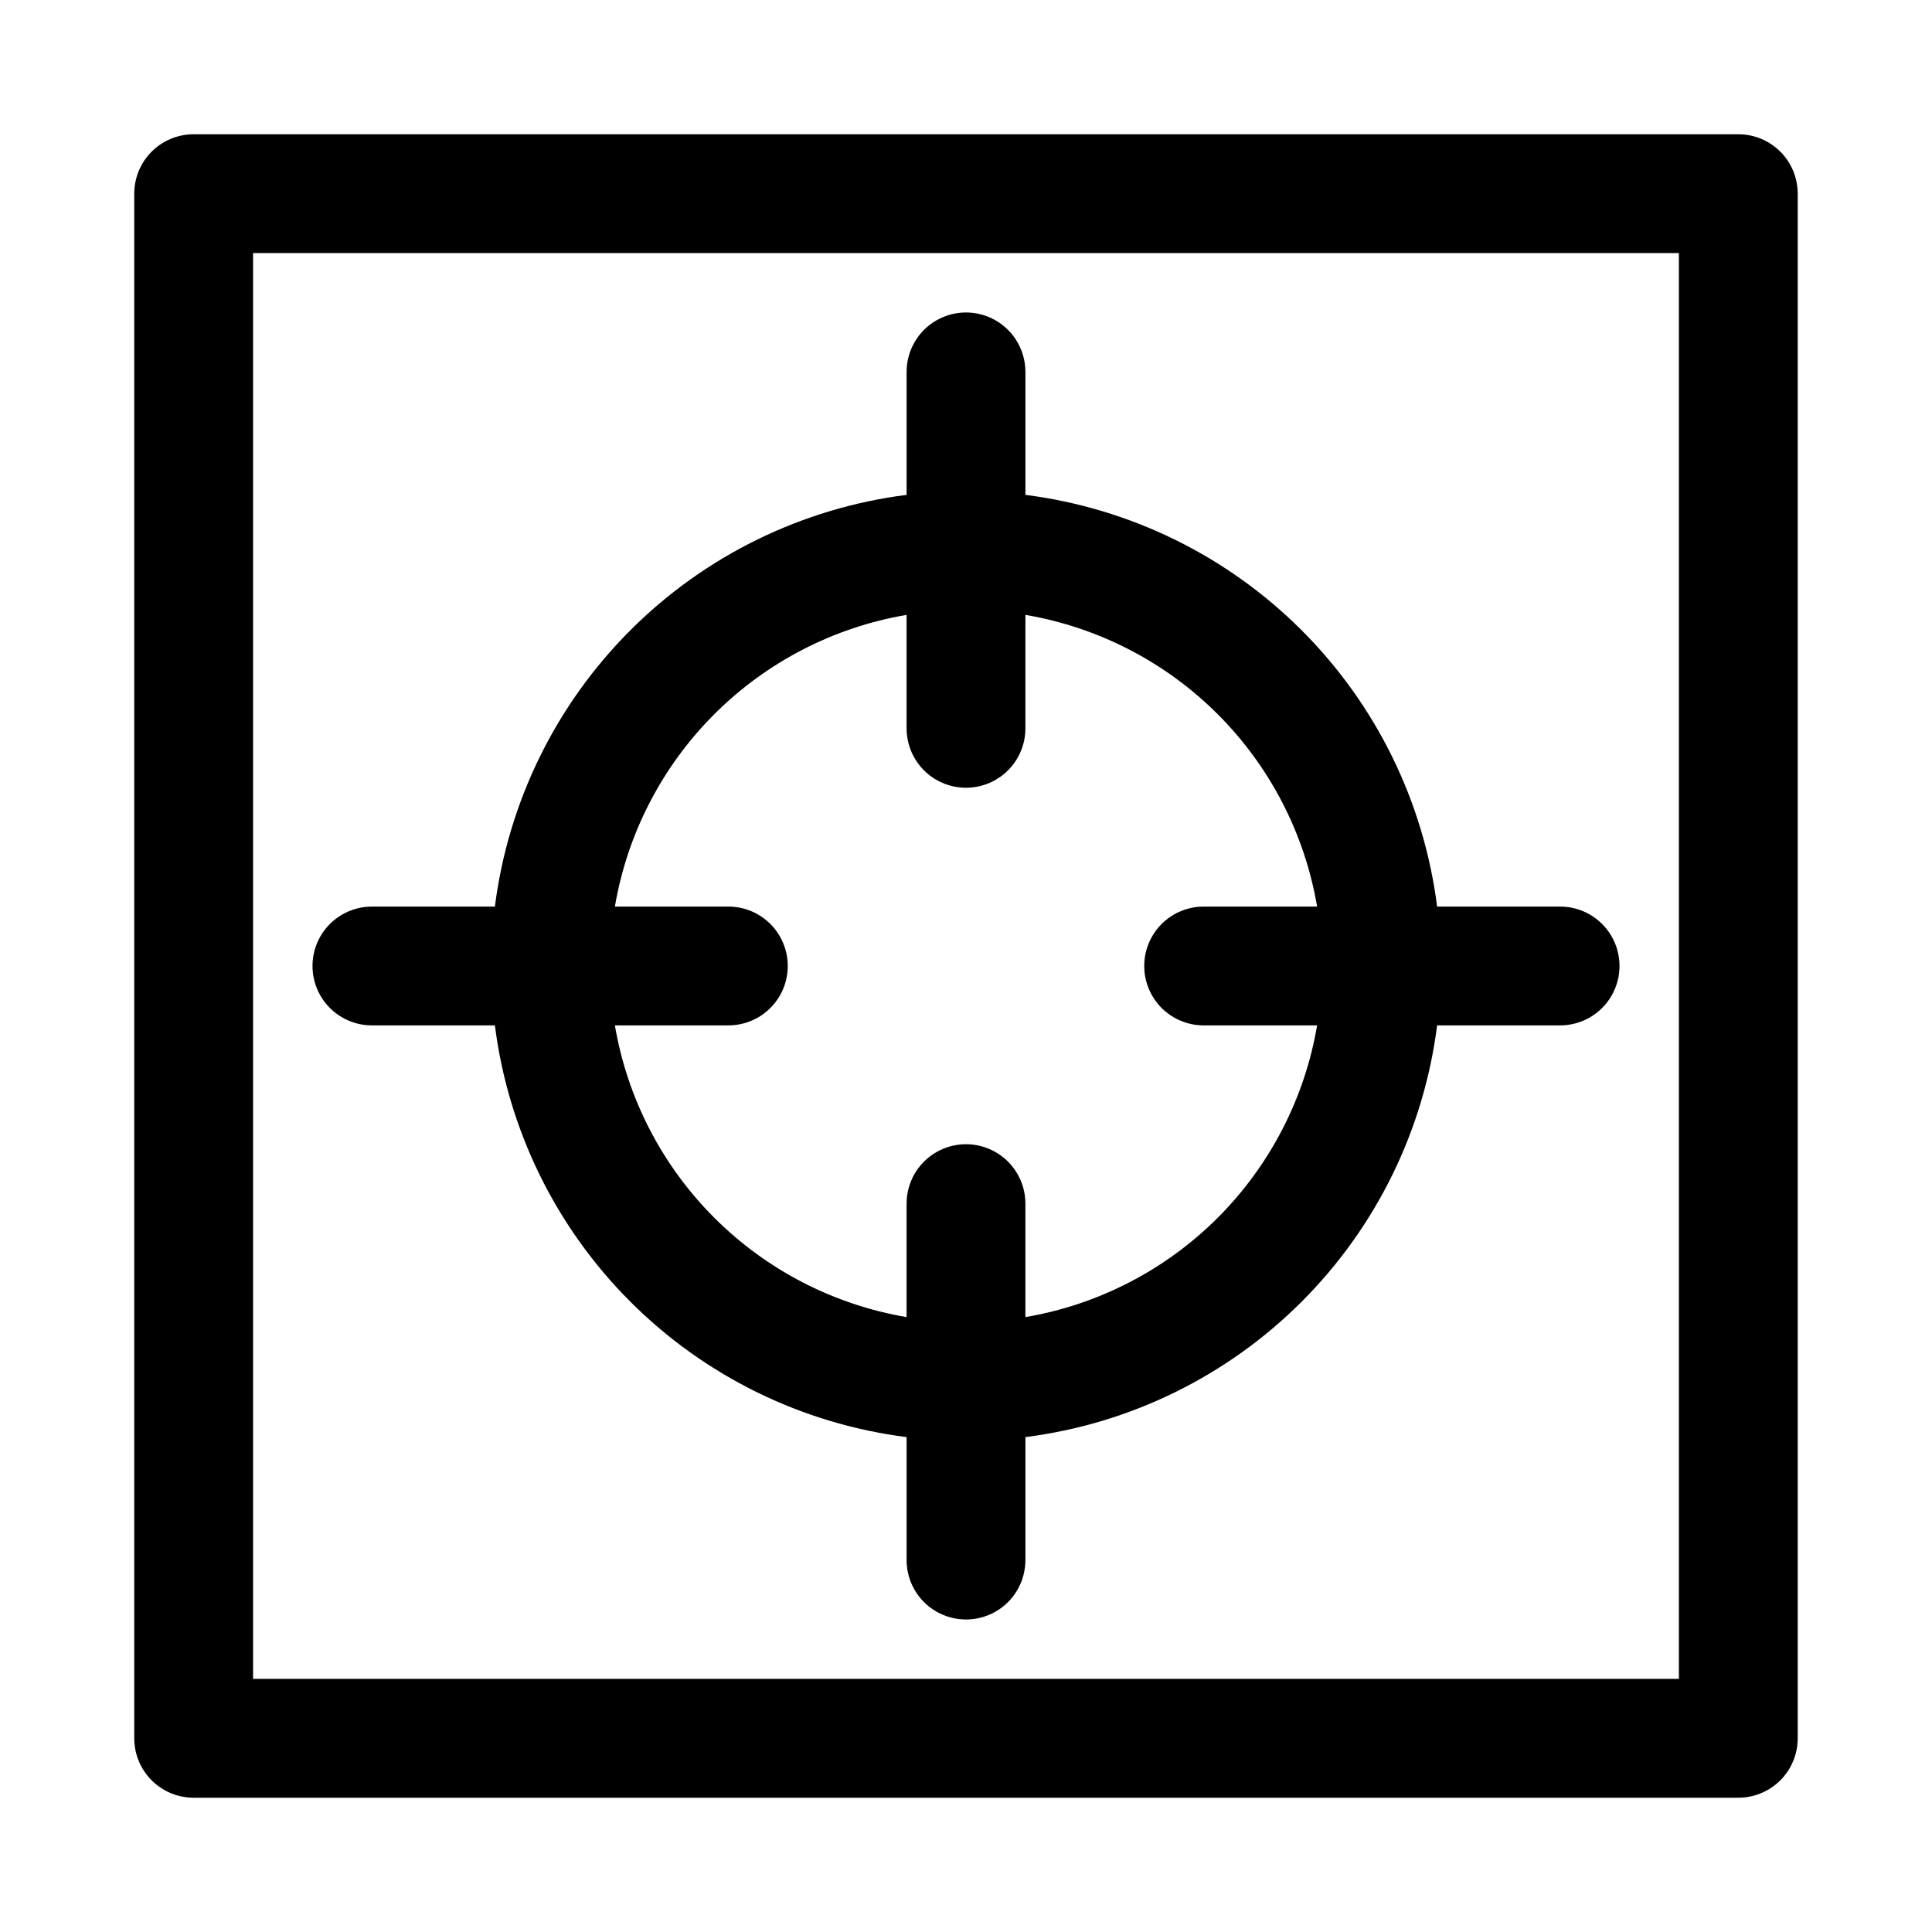
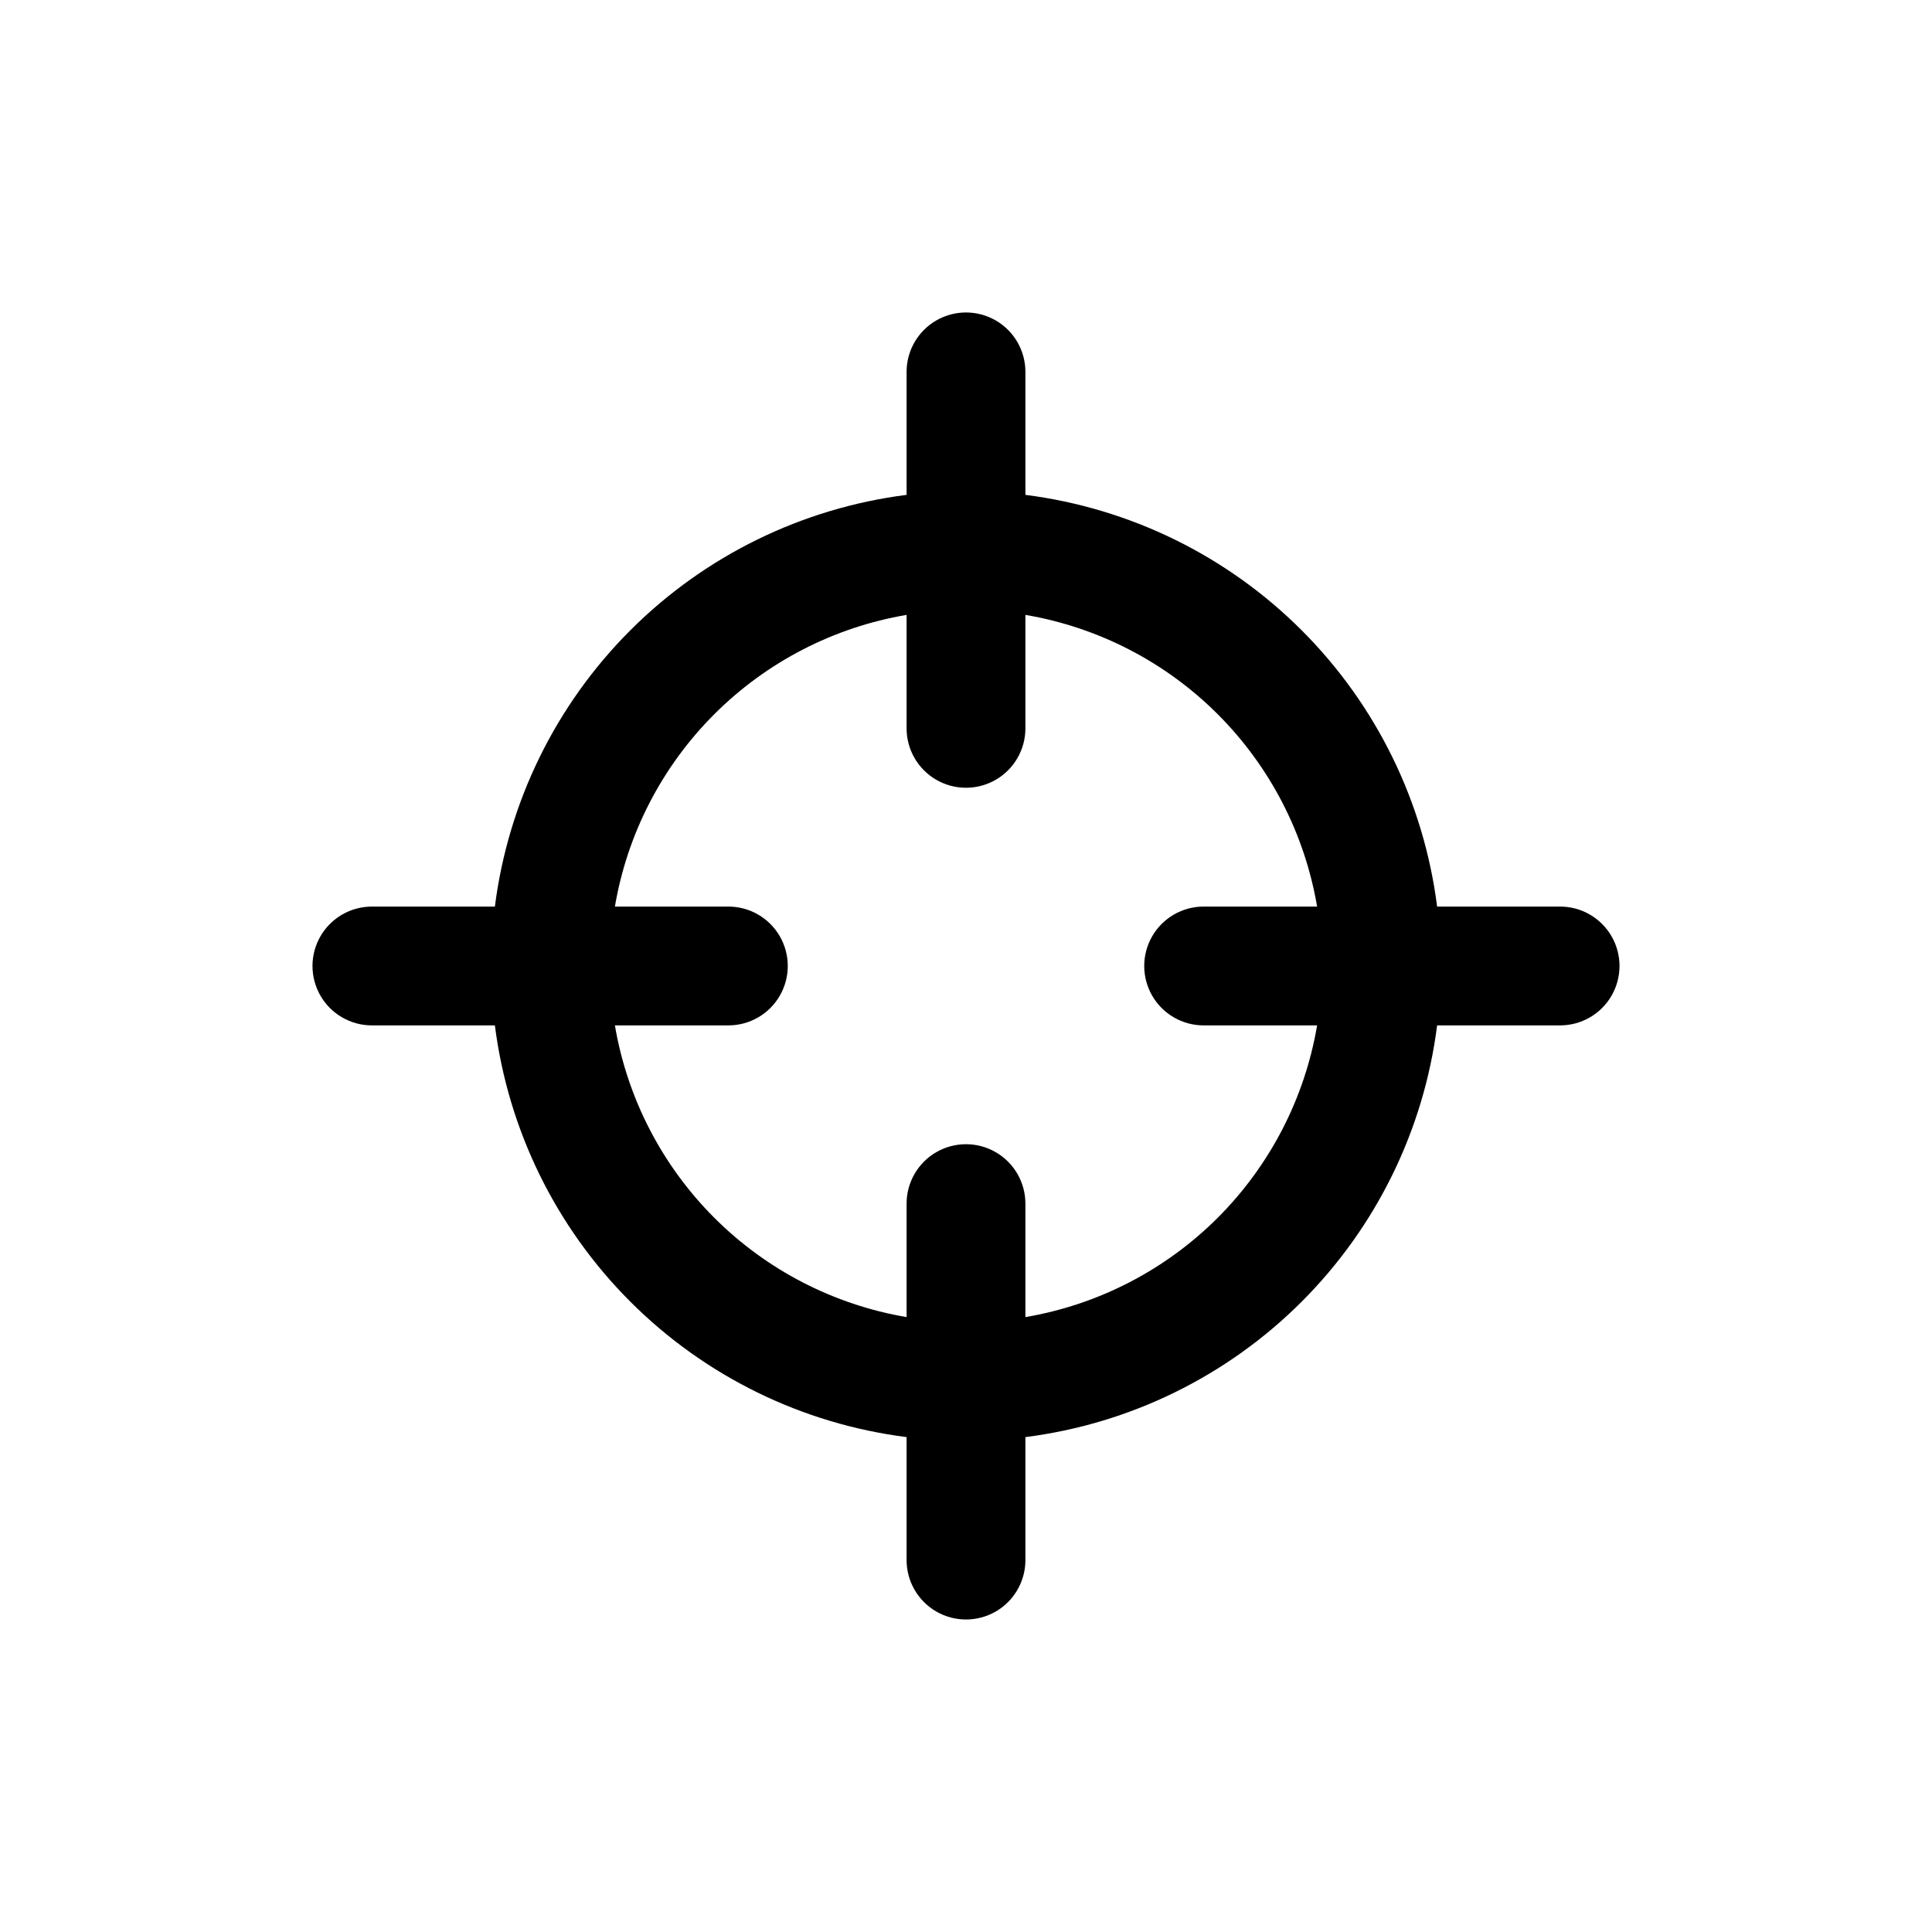
<svg xmlns="http://www.w3.org/2000/svg" fill="#000000" width="800px" height="800px" version="1.1" viewBox="144 144 512 512">
  <g>
    <path d="m242.56 415.74h32.59c3.516 27.711 16.141 53.465 35.891 73.215 19.75 19.754 45.504 32.379 73.215 35.891v32.59c0 5.625 3 10.824 7.871 13.637s10.875 2.812 15.746 0 7.871-8.012 7.871-13.637v-32.59c27.711-3.512 53.465-16.137 73.215-35.891 19.754-19.75 32.379-45.504 35.891-73.215h32.59c5.625 0 10.824-3 13.637-7.871s2.812-10.875 0-15.746-8.012-7.871-13.637-7.871h-32.59c-3.512-27.711-16.137-53.465-35.891-73.215-19.75-19.75-45.504-32.375-73.215-35.891v-32.59c0-5.625-3-10.824-7.871-13.637s-10.875-2.812-15.746 0-7.871 8.012-7.871 13.637v32.59c-27.711 3.516-53.465 16.141-73.215 35.891s-32.375 45.504-35.891 73.215h-32.59c-5.625 0-10.824 3-13.637 7.871s-2.812 10.875 0 15.746 8.012 7.871 13.637 7.871zm94.465-31.488h-30.07c3.281-19.309 12.48-37.121 26.332-50.969 13.848-13.852 31.66-23.051 50.969-26.332v30.07c0 5.625 3 10.82 7.871 13.633s10.875 2.812 15.746 0 7.871-8.008 7.871-13.633v-30.07c19.309 3.281 37.121 12.48 50.973 26.332 13.848 13.848 23.051 31.66 26.332 50.969h-30.07c-5.625 0-10.824 3-13.637 7.871s-2.812 10.875 0 15.746 8.012 7.871 13.637 7.871h30.07c-3.281 19.309-12.484 37.121-26.332 50.973-13.852 13.848-31.664 23.051-50.973 26.332v-30.07c0-5.625-3-10.824-7.871-13.637s-10.875-2.812-15.746 0-7.871 8.012-7.871 13.637v30.07c-19.309-3.281-37.121-12.484-50.969-26.332-13.852-13.852-23.051-31.664-26.332-50.973h30.07c5.625 0 10.82-3 13.633-7.871s2.812-10.875 0-15.746-8.008-7.871-13.633-7.871z" />
-     <path d="m604.67 179.58h-409.35c-4.176 0-8.18 1.66-11.133 4.609-2.949 2.953-4.609 6.957-4.609 11.133v409.35c0 4.176 1.66 8.18 4.609 11.133 2.953 2.953 6.957 4.609 11.133 4.609h409.35c4.176 0 8.18-1.656 11.133-4.609 2.953-2.953 4.609-6.957 4.609-11.133v-409.35c0-4.176-1.656-8.18-4.609-11.133-2.953-2.949-6.957-4.609-11.133-4.609zm-15.746 409.34h-377.86v-377.86h377.86z" />
  </g>
</svg>